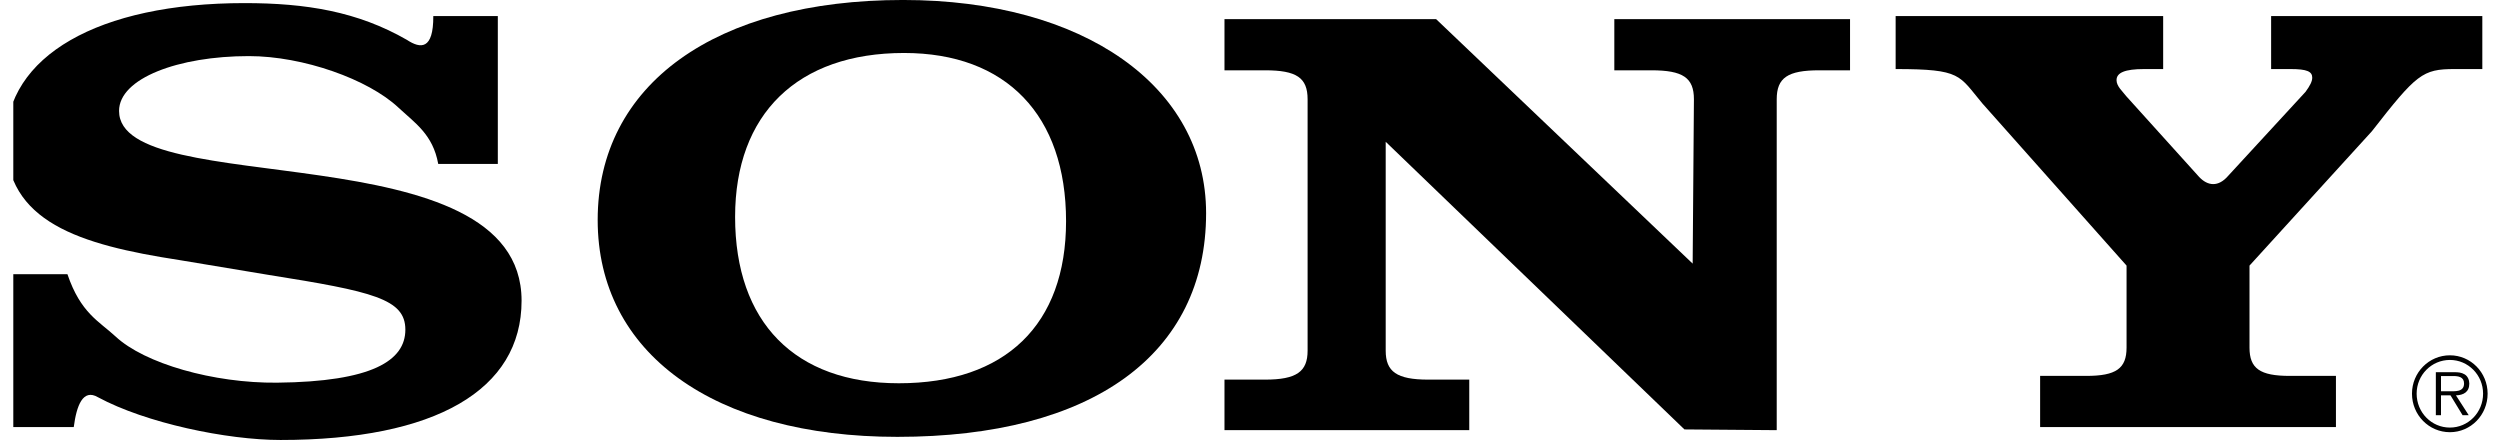
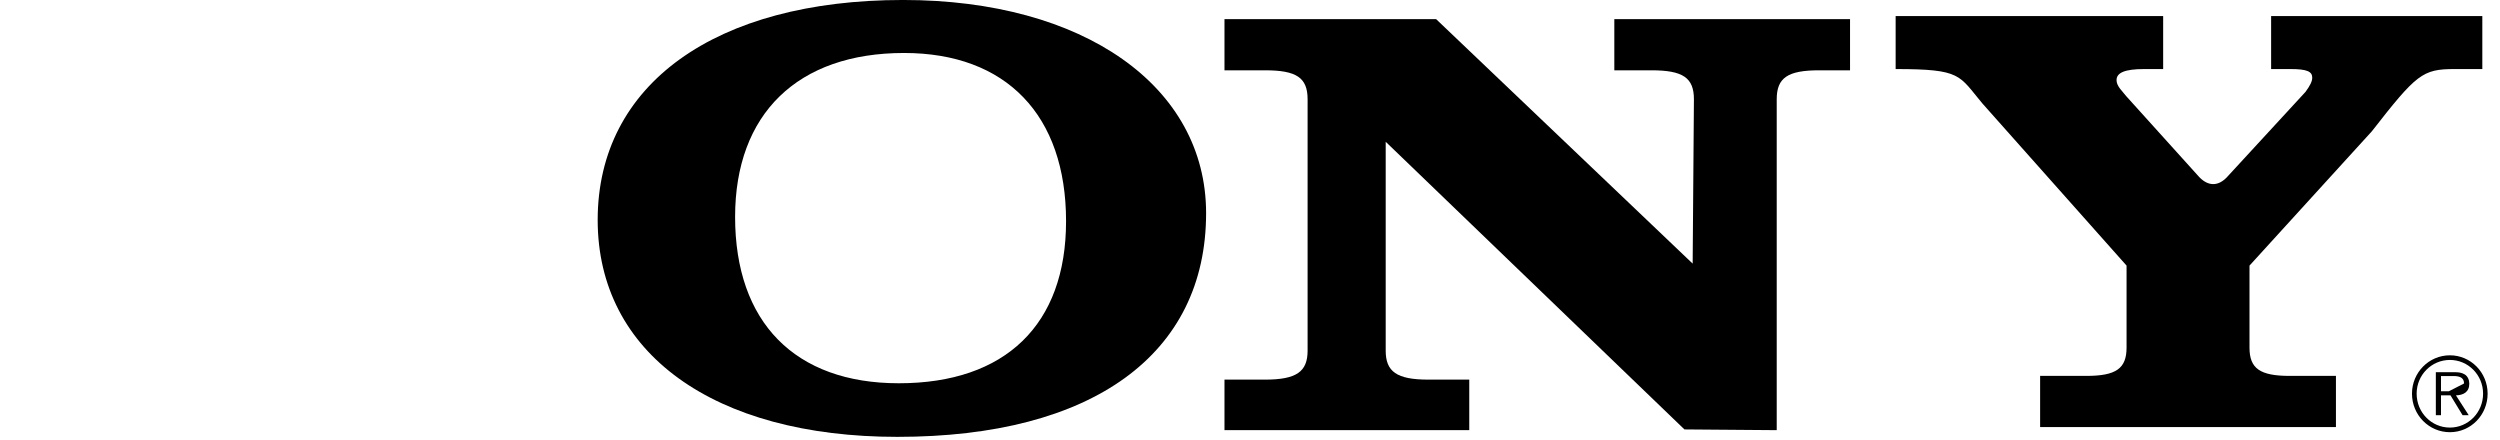
<svg xmlns="http://www.w3.org/2000/svg" width="125" height="22" viewBox="0 0 125 22" fill="none">
  <g clip-path="url(#clip0_48_540)">
    <path fill-rule="evenodd" clip-rule="evenodd" d="M122.495 21.379C121.575 21.379 120.832 20.624 120.832 19.682C120.832 18.751 121.575 17.997 122.495 17.997C123.411 17.997 124.154 18.751 124.154 19.682C124.154 20.624 123.411 21.379 122.495 21.379ZM122.495 17.765C121.446 17.765 120.599 18.626 120.599 19.682C120.599 20.75 121.446 21.61 122.495 21.61C123.54 21.61 124.381 20.75 124.381 19.682C124.381 18.626 123.54 17.765 122.495 17.765Z" fill="black" />
-     <path fill-rule="evenodd" clip-rule="evenodd" d="M122.446 19.562H122.05V18.802H122.654C122.916 18.802 123.203 18.842 123.203 19.174C123.203 19.612 122.743 19.562 122.446 19.562ZM123.465 19.179C123.465 18.998 123.386 18.807 123.228 18.716C123.07 18.62 122.891 18.61 122.713 18.61H121.792V20.76H122.05V19.768H122.525L123.129 20.76H123.436L122.797 19.768C123.174 19.758 123.465 19.602 123.465 19.179Z" fill="black" />
+     <path fill-rule="evenodd" clip-rule="evenodd" d="M122.446 19.562H122.05V18.802H122.654C122.916 18.802 123.203 18.842 123.203 19.174ZM123.465 19.179C123.465 18.998 123.386 18.807 123.228 18.716C123.07 18.62 122.891 18.61 122.713 18.61H121.792V20.76H122.05V19.768H122.525L123.129 20.76H123.436L122.797 19.768C123.174 19.758 123.465 19.602 123.465 19.179Z" fill="black" />
    <path fill-rule="evenodd" clip-rule="evenodd" d="M111.41 8.79L115.277 4.592C115.501 4.285 115.612 4.069 115.612 3.884C115.612 3.576 115.351 3.453 114.532 3.453H113.556V0.803H124.116V3.453H122.728C121.126 3.453 120.827 3.699 118.593 6.564L112.475 13.28V17.379C112.475 18.426 112.996 18.795 114.487 18.795H116.797V21.352H102.006V18.795H104.316C105.806 18.795 106.328 18.426 106.328 17.379V13.28L99.124 5.178C97.932 3.761 98.097 3.453 94.782 3.453V0.803H108.158V3.453H107.206C106.237 3.453 105.827 3.637 105.827 4.007C105.827 4.315 106.125 4.562 106.311 4.808L109.956 8.846C110.388 9.304 110.916 9.364 111.41 8.79Z" fill="black" />
-     <path fill-rule="evenodd" clip-rule="evenodd" d="M21.665 0.802H24.891V8.196H21.911C21.647 6.718 20.738 6.143 19.907 5.367C18.41 3.969 15.169 2.805 12.442 2.805C8.923 2.805 5.953 3.914 5.953 5.546C5.953 10.076 26.079 6.471 26.079 15.036C26.079 19.503 21.768 21.999 14.026 21.999C11.346 21.999 7.29 21.153 4.897 19.861C4.147 19.421 3.828 20.278 3.688 21.352H0.38V13.711H3.372C4.032 15.653 4.941 16.052 5.777 16.823C7.228 18.179 10.682 19.165 13.85 19.134C18.625 19.086 20.268 18.024 20.268 16.484C20.268 14.943 18.644 14.574 13.41 13.742L8.967 13.003C3.952 12.232 0.301 11.092 0.301 7.026C0.301 2.805 4.92 0.155 12.222 0.155C15.299 0.155 17.875 0.573 20.345 1.993C21.031 2.445 21.673 2.499 21.665 0.802Z" fill="black" />
    <path fill-rule="evenodd" clip-rule="evenodd" d="M84.633 13.181L84.696 4.963C84.696 3.885 84.145 3.515 82.569 3.515H80.716V0.958H92.502V3.515H90.965C89.388 3.515 88.836 3.885 88.836 4.963V21.508L84.222 21.471L69.285 7.089V17.534C69.285 18.582 69.837 18.981 71.413 18.981H73.463V21.508H61.224V18.981H63.252C64.828 18.981 65.38 18.582 65.38 17.534V4.963C65.38 3.885 64.828 3.515 63.252 3.515H61.224V0.958H71.807L84.633 13.181Z" fill="black" />
    <path fill-rule="evenodd" clip-rule="evenodd" d="M44.942 19.163C39.744 19.163 36.755 16.113 36.755 10.844C36.755 5.699 39.874 2.649 45.202 2.649C50.314 2.649 53.303 5.761 53.303 11.06C53.303 16.236 50.271 19.163 44.942 19.163ZM45.156 -0.001C35.764 -0.001 29.884 4.221 29.884 10.998C29.884 17.654 35.682 21.843 44.87 21.843C54.629 21.843 60.305 17.715 60.305 10.66C60.305 4.313 54.18 -0.001 45.156 -0.001Z" fill="black" />
  </g>
  <defs>
    <clipPath id="clip0_48_540">
      <rect width="124.08" height="22" fill="white" transform="translate(0.665)" />
    </clipPath>
  </defs>
</svg>